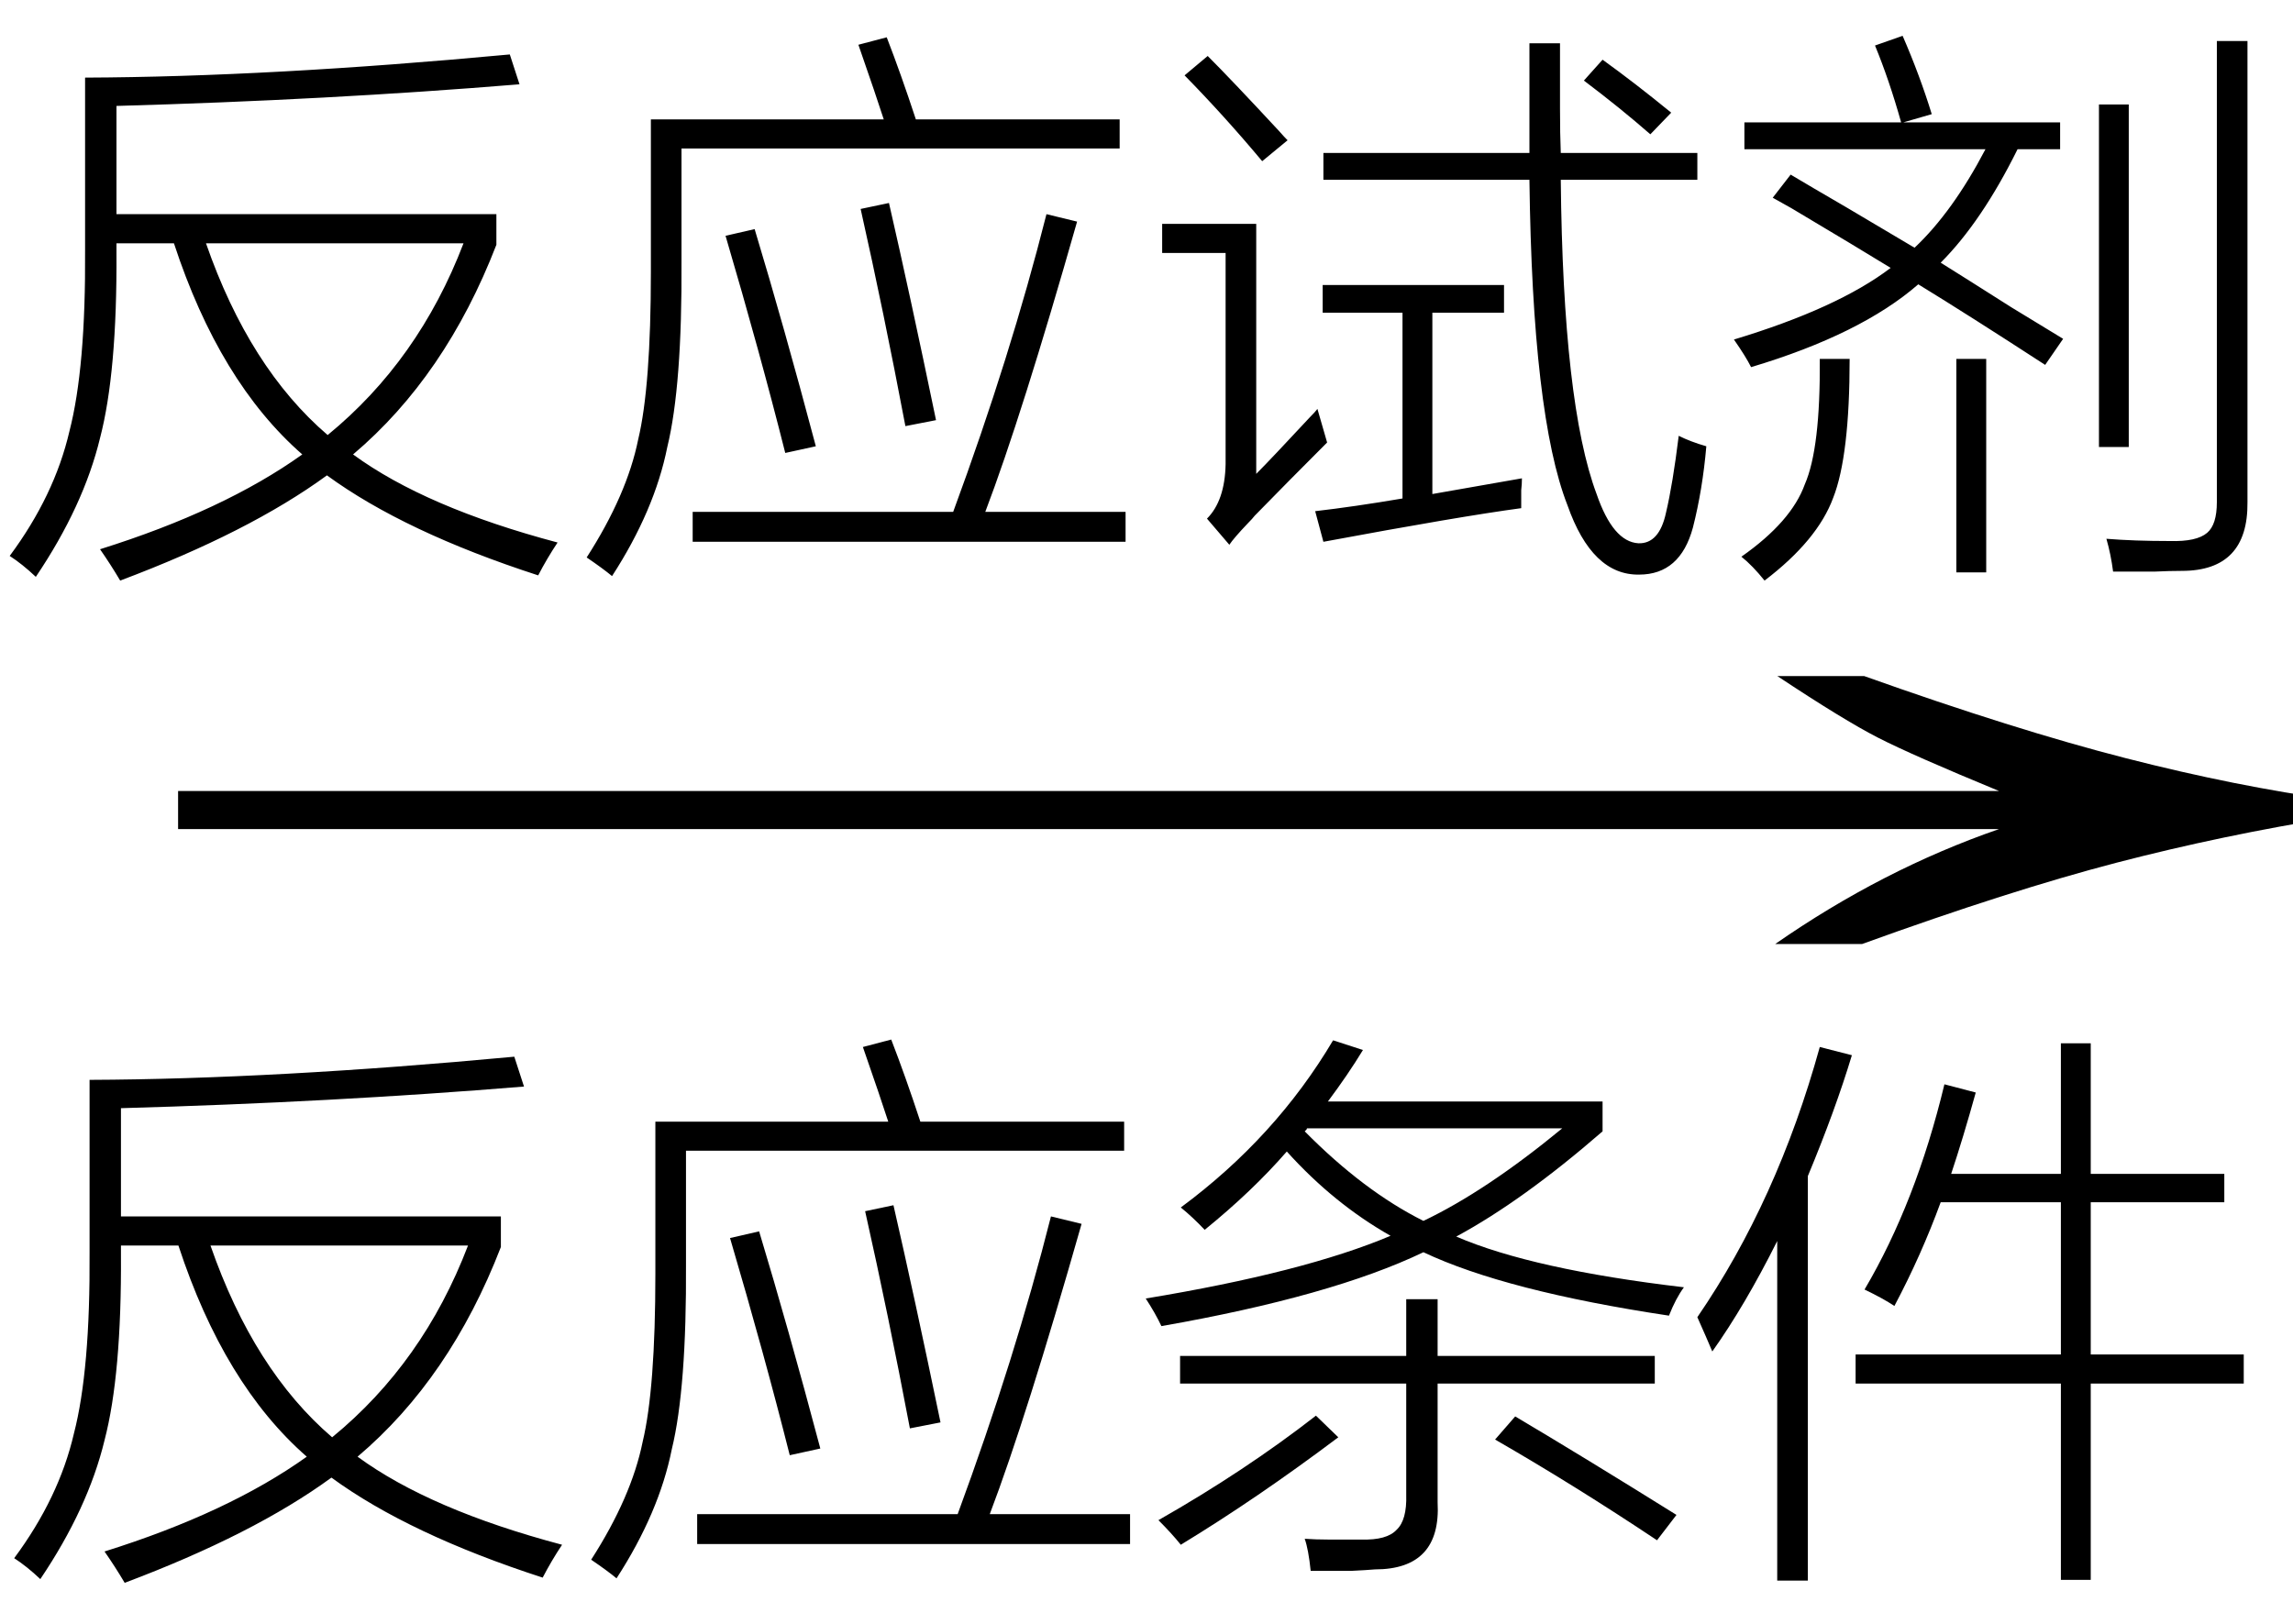
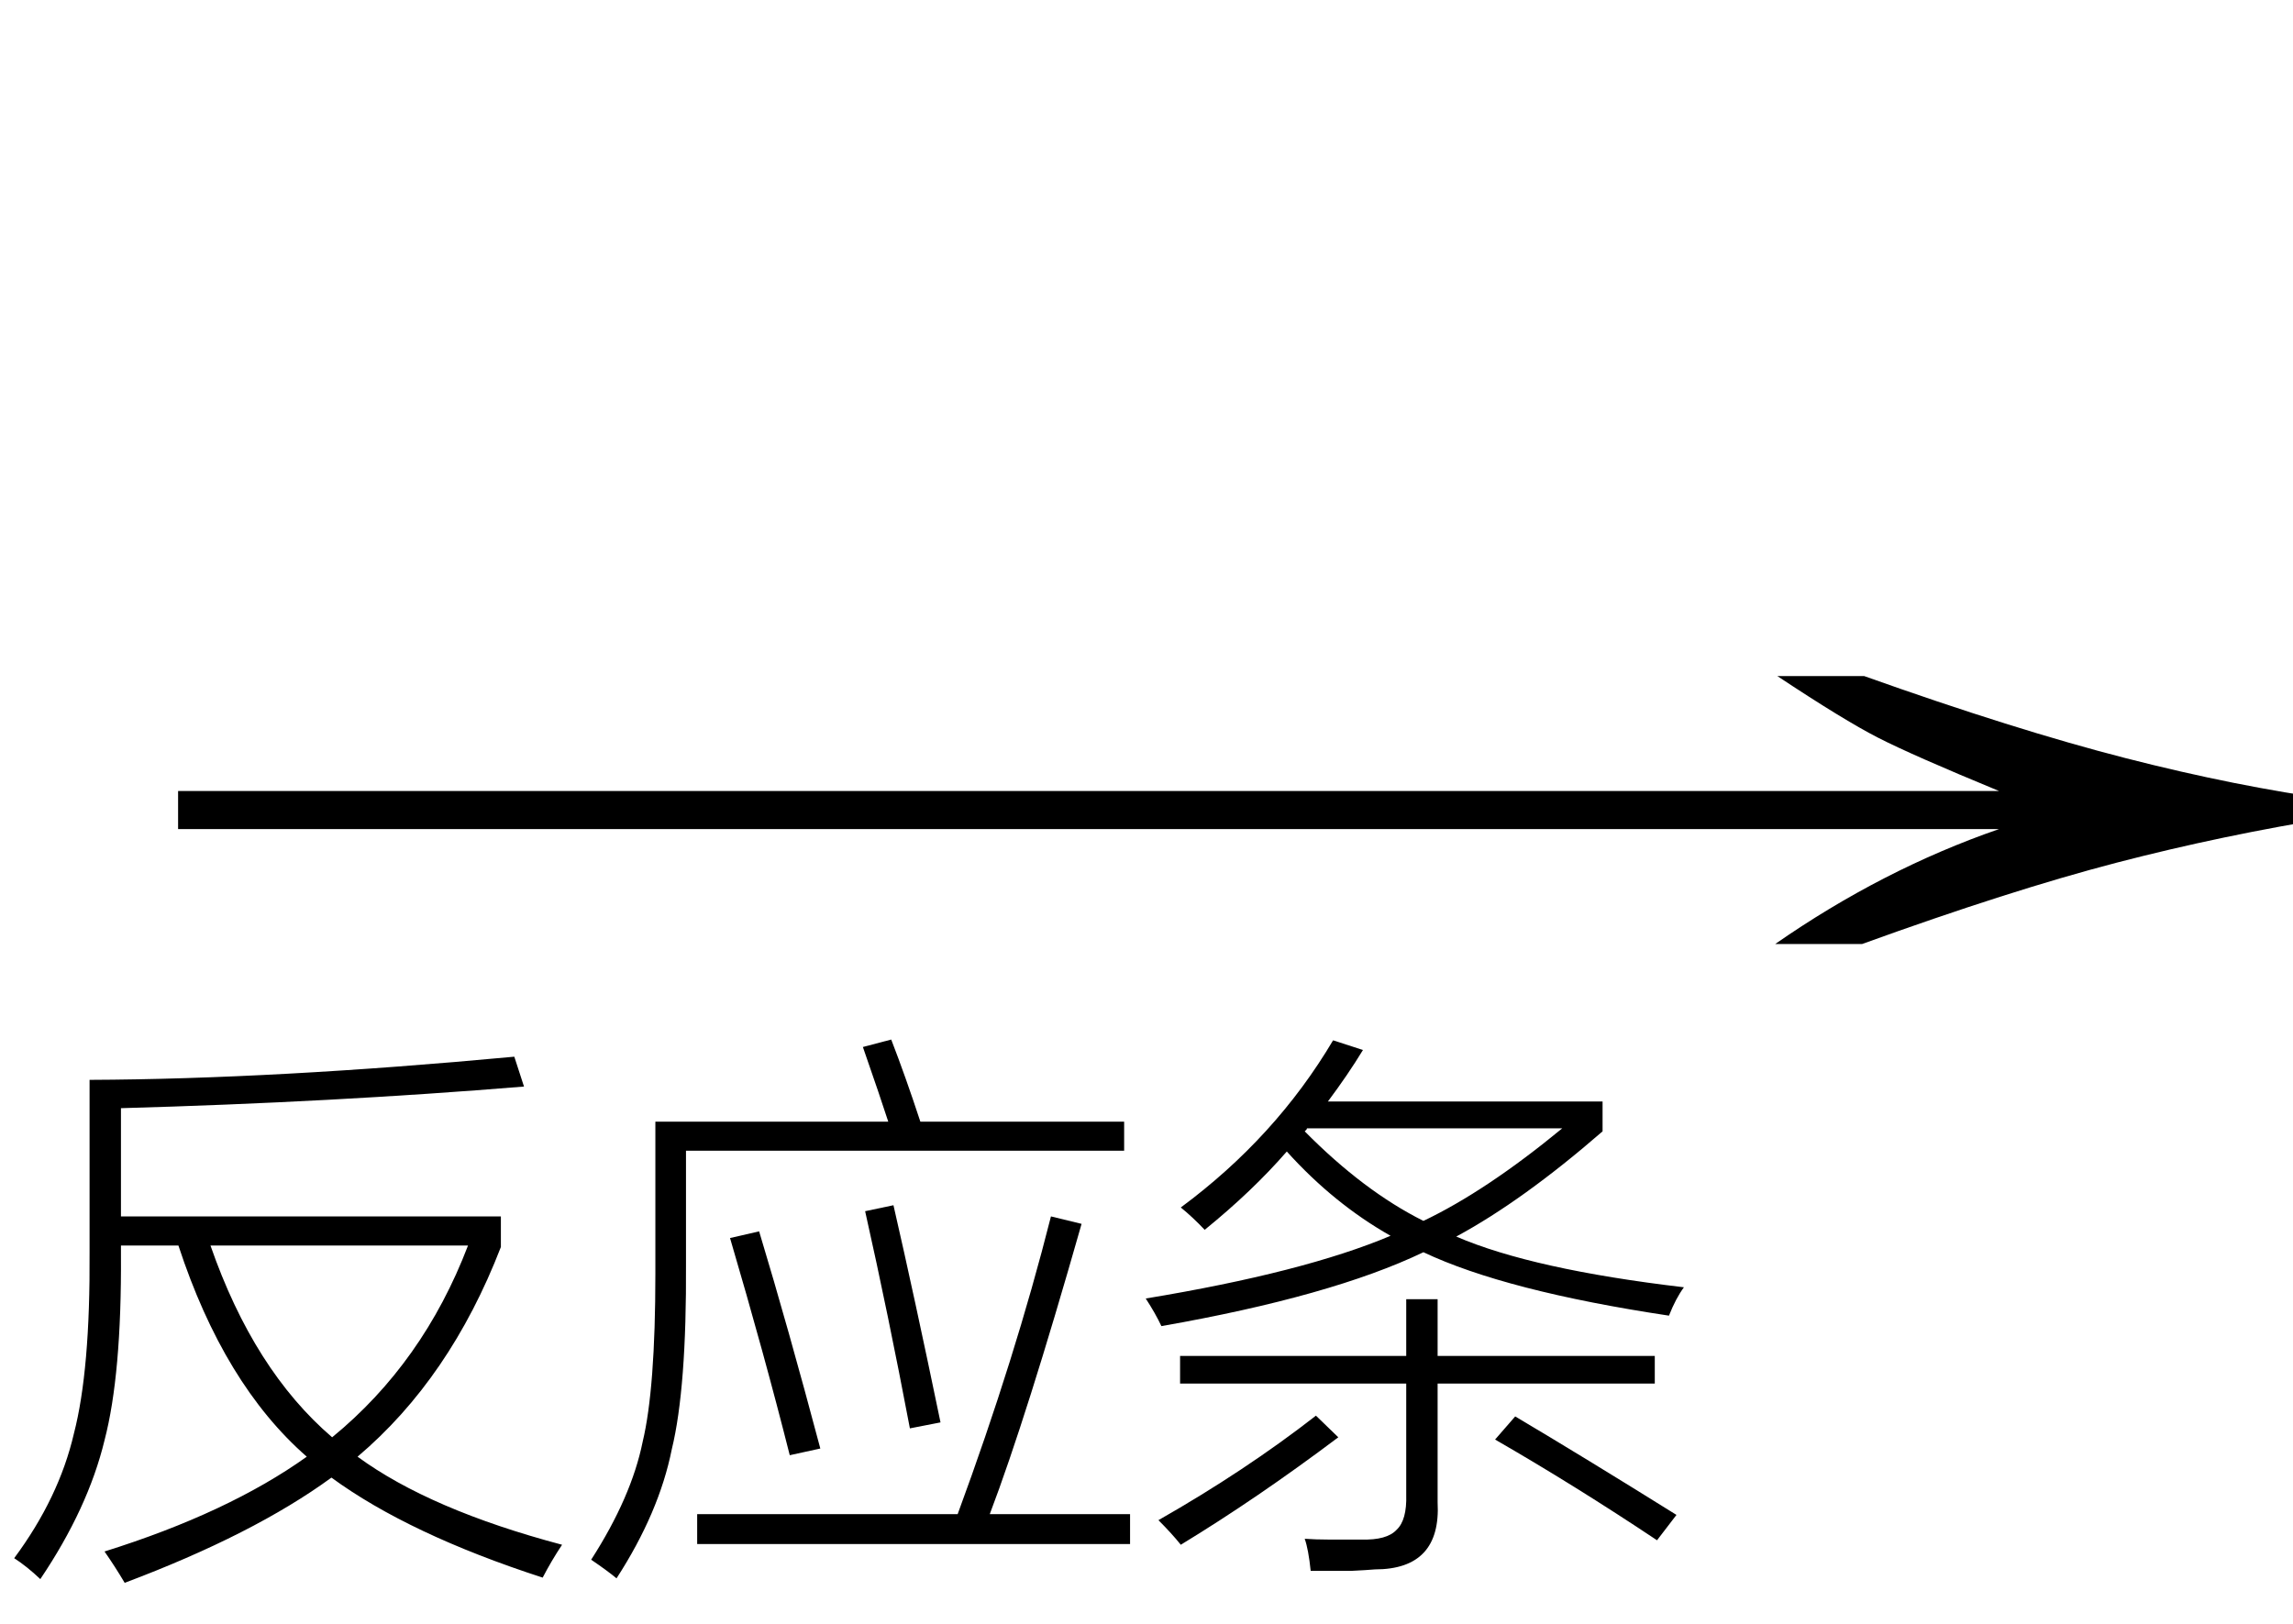
<svg xmlns="http://www.w3.org/2000/svg" stroke-dasharray="none" shape-rendering="auto" font-family="'Dialog'" width="48" text-rendering="auto" fill-opacity="1" contentScriptType="text/ecmascript" color-interpolation="auto" color-rendering="auto" preserveAspectRatio="xMidYMid meet" font-size="12" fill="black" stroke="black" image-rendering="auto" stroke-miterlimit="10" zoomAndPan="magnify" version="1.0" stroke-linecap="square" stroke-linejoin="miter" contentStyleType="text/css" font-style="normal" height="34" stroke-width="1" stroke-dashoffset="0" font-weight="normal" stroke-opacity="1">
  <defs id="genericDefs" />
  <g>
    <g text-rendering="optimizeLegibility" transform="translate(1.815,21) matrix(3.061,0,0,1,0,0)" color-rendering="optimizeQuality" color-interpolation="linearRGB" image-rendering="optimizeQuality">
      <path d="M12.156 -6.844 Q13.188 -5.719 13.945 -5.125 Q14.703 -4.531 15.375 -4.25 L15.375 -3.891 Q14.609 -3.516 13.883 -2.938 Q13.156 -2.359 12.141 -1.234 L11.547 -1.234 Q12.281 -2.797 13.078 -3.641 L0.625 -3.641 L0.625 -4.438 L13.078 -4.438 Q12.484 -5.188 12.25 -5.555 Q12.016 -5.922 11.562 -6.844 L12.156 -6.844 Z" stroke="none" />
    </g>
    <g text-rendering="optimizeLegibility" transform="translate(0.094,31.641)" color-rendering="optimizeQuality" color-interpolation="linearRGB" image-rendering="optimizeQuality">
      <path d="M0.203 0.984 Q1.141 -0.281 1.453 -1.625 Q1.797 -2.953 1.781 -5.422 L1.781 -9.031 Q5.656 -9.047 10.672 -9.516 L10.875 -8.891 Q6.875 -8.562 2.438 -8.438 L2.438 -6.172 L10.391 -6.172 L10.391 -5.531 Q9.328 -2.781 7.391 -1.141 Q8.906 -0.031 11.672 0.703 Q11.453 1.031 11.266 1.391 Q8.469 0.484 6.844 -0.703 Q5.219 0.484 2.516 1.5 Q2.312 1.156 2.094 0.844 Q4.688 0.031 6.328 -1.141 Q4.594 -2.656 3.641 -5.562 L2.438 -5.562 L2.438 -5.375 Q2.453 -2.859 2.094 -1.484 Q1.75 -0.062 0.75 1.422 Q0.469 1.156 0.203 0.984 ZM9.703 -5.562 L4.312 -5.562 Q5.219 -2.953 6.859 -1.547 Q8.766 -3.109 9.703 -5.562 ZM17.969 -9.719 L18.562 -9.875 Q18.859 -9.109 19.172 -8.156 L23.438 -8.156 L23.438 -7.547 L14.266 -7.547 L14.266 -5.188 Q14.281 -2.578 13.969 -1.297 Q13.703 0.031 12.812 1.406 Q12.625 1.25 12.281 1.016 Q13.125 -0.297 13.359 -1.453 Q13.625 -2.562 13.625 -4.969 L13.625 -8.156 L18.5 -8.156 Q18.344 -8.641 17.969 -9.719 ZM21.906 -6.172 L22.547 -6.016 Q21.391 -1.953 20.625 0.062 L23.562 0.062 L23.562 0.688 L14.5 0.688 L14.5 0.062 L19.953 0.062 Q21.156 -3.203 21.906 -6.172 ZM15.188 -5.719 L15.797 -5.859 Q16.406 -3.844 17.078 -1.312 L16.438 -1.172 Q15.906 -3.281 15.188 -5.719 ZM18.016 -6.281 L18.609 -6.406 Q19.047 -4.5 19.594 -1.859 L18.953 -1.734 Q18.5 -4.125 18.016 -6.281 Z" stroke="none" />
    </g>
    <g text-rendering="optimizeLegibility" transform="translate(23.656,31.641)" color-rendering="optimizeQuality" color-interpolation="linearRGB" image-rendering="optimizeQuality">
      <path d="M1.562 -5.891 Q1.312 -6.156 1.062 -6.359 Q3.047 -7.828 4.25 -9.859 L4.875 -9.656 Q4.562 -9.141 4.141 -8.578 L9.891 -8.578 L9.891 -7.953 Q8.219 -6.5 6.828 -5.75 Q8.422 -5.062 11.594 -4.688 Q11.422 -4.453 11.281 -4.094 Q7.859 -4.609 6.141 -5.422 Q4.219 -4.5 0.656 -3.875 Q0.531 -4.141 0.328 -4.453 Q3.641 -5 5.453 -5.766 Q4.266 -6.438 3.281 -7.531 Q2.562 -6.703 1.562 -5.891 ZM5.781 -4.438 L6.438 -4.438 L6.438 -3.25 L10.984 -3.25 L10.984 -2.672 L6.438 -2.672 L6.438 -0.188 Q6.516 1.219 5.125 1.219 Q4.953 1.234 4.625 1.25 Q4.469 1.25 4.266 1.25 Q4.094 1.25 3.781 1.25 Q3.734 0.797 3.656 0.578 Q3.891 0.594 4.141 0.594 Q4.25 0.594 4.406 0.594 Q4.531 0.594 4.844 0.594 Q5.375 0.609 5.578 0.391 Q5.797 0.188 5.781 -0.344 L5.781 -2.672 L1.047 -2.672 L1.047 -3.25 L5.781 -3.25 L5.781 -4.438 ZM9.047 -8.016 L3.703 -8.016 Q3.703 -8 3.688 -7.984 Q3.672 -7.969 3.656 -7.953 Q4.891 -6.703 6.141 -6.078 Q7.453 -6.703 9.047 -8.016 ZM3.891 -2 L4.359 -1.547 Q2.656 -0.266 1.062 0.703 Q0.875 0.469 0.594 0.188 Q2.406 -0.844 3.891 -2 ZM7.641 -1.5 L8.062 -1.984 Q9.484 -1.141 11.438 0.078 L11.031 0.609 Q9.297 -0.547 7.641 -1.5 Z" stroke="none" />
    </g>
    <g text-rendering="optimizeLegibility" transform="translate(35.25,31.641)" color-rendering="optimizeQuality" color-interpolation="linearRGB" image-rendering="optimizeQuality">
-       <path d="M7.891 -9.797 L8.516 -9.797 L8.516 -7.062 L11.312 -7.062 L11.312 -6.469 L8.516 -6.469 L8.516 -3.281 L11.719 -3.281 L11.719 -2.672 L8.516 -2.672 L8.516 1.438 L7.891 1.438 L7.891 -2.672 L3.594 -2.672 L3.594 -3.281 L7.891 -3.281 L7.891 -6.469 L5.375 -6.469 Q4.969 -5.359 4.406 -4.297 Q4.172 -4.453 3.781 -4.641 Q4.859 -6.469 5.453 -8.938 L6.109 -8.766 Q5.844 -7.812 5.594 -7.062 L7.891 -7.062 L7.891 -9.797 ZM0.594 -3.344 Q0.469 -3.641 0.281 -4.062 Q1.953 -6.5 2.844 -9.719 L3.516 -9.547 Q3.172 -8.406 2.594 -7.016 L2.594 1.453 L1.953 1.453 L1.953 -5.656 Q1.281 -4.312 0.594 -3.344 Z" stroke="none" />
-     </g>
+       </g>
    <g text-rendering="optimizeLegibility" transform="translate(0,10.656)" color-rendering="optimizeQuality" color-interpolation="linearRGB" image-rendering="optimizeQuality">
-       <path d="M0.203 0.984 Q1.141 -0.281 1.453 -1.625 Q1.797 -2.953 1.781 -5.422 L1.781 -9.031 Q5.656 -9.047 10.672 -9.516 L10.875 -8.891 Q6.875 -8.562 2.438 -8.438 L2.438 -6.172 L10.391 -6.172 L10.391 -5.531 Q9.328 -2.781 7.391 -1.141 Q8.906 -0.031 11.672 0.703 Q11.453 1.031 11.266 1.391 Q8.469 0.484 6.844 -0.703 Q5.219 0.484 2.516 1.5 Q2.312 1.156 2.094 0.844 Q4.688 0.031 6.328 -1.141 Q4.594 -2.656 3.641 -5.562 L2.438 -5.562 L2.438 -5.375 Q2.453 -2.859 2.094 -1.484 Q1.75 -0.062 0.75 1.422 Q0.469 1.156 0.203 0.984 ZM9.703 -5.562 L4.312 -5.562 Q5.219 -2.953 6.859 -1.547 Q8.766 -3.109 9.703 -5.562 ZM17.969 -9.719 L18.562 -9.875 Q18.859 -9.109 19.172 -8.156 L23.438 -8.156 L23.438 -7.547 L14.266 -7.547 L14.266 -5.188 Q14.281 -2.578 13.969 -1.297 Q13.703 0.031 12.812 1.406 Q12.625 1.25 12.281 1.016 Q13.125 -0.297 13.359 -1.453 Q13.625 -2.562 13.625 -4.969 L13.625 -8.156 L18.5 -8.156 Q18.344 -8.641 17.969 -9.719 ZM21.906 -6.172 L22.547 -6.016 Q21.391 -1.953 20.625 0.062 L23.562 0.062 L23.562 0.688 L14.5 0.688 L14.5 0.062 L19.953 0.062 Q21.156 -3.203 21.906 -6.172 ZM15.188 -5.719 L15.797 -5.859 Q16.406 -3.844 17.078 -1.312 L16.438 -1.172 Q15.906 -3.281 15.188 -5.719 ZM18.016 -6.281 L18.609 -6.406 Q19.047 -4.5 19.594 -1.859 L18.953 -1.734 Q18.5 -4.125 18.016 -6.281 ZM32.016 -9.75 L32.656 -9.75 Q32.656 -8.828 32.656 -8.391 Q32.656 -7.859 32.672 -7.453 L35.531 -7.453 L35.531 -6.891 L32.672 -6.891 Q32.719 -2.188 33.422 -0.312 Q33.766 0.688 34.297 0.719 Q34.734 0.734 34.875 0.078 Q35.016 -0.516 35.141 -1.531 Q35.391 -1.406 35.719 -1.312 Q35.641 -0.406 35.438 0.391 Q35.172 1.375 34.312 1.375 Q33.328 1.391 32.812 -0.078 Q32.078 -1.953 32.016 -6.891 L27.703 -6.891 L27.703 -7.453 L32.016 -7.453 Q32.016 -7.812 32.016 -8.562 Q32.016 -9.344 32.016 -9.75 ZM27.703 0.688 L27.531 0.047 Q28.344 -0.047 29.359 -0.219 L29.359 -4.109 L27.688 -4.109 L27.688 -4.688 L31.484 -4.688 L31.484 -4.109 L29.984 -4.109 L29.984 -0.312 L31.859 -0.641 Q31.859 -0.516 31.844 -0.391 Q31.844 -0.281 31.844 -0.016 Q30.562 0.156 27.703 0.688 ZM26.297 -0.734 Q26.609 -1.047 27.422 -1.922 Q27.531 -2.031 27.578 -2.094 L27.781 -1.391 Q26.984 -0.594 26.266 0.141 Q26.219 0.203 26.125 0.297 Q25.828 0.609 25.734 0.75 L25.266 0.203 Q25.641 -0.172 25.656 -0.938 L25.656 -5.359 L24.328 -5.359 L24.328 -5.969 L26.297 -5.969 L26.297 -0.734 ZM26.422 -7.281 Q25.625 -8.234 24.797 -9.078 L25.281 -9.484 Q25.766 -9 26.766 -7.922 Q26.891 -7.781 26.953 -7.719 L26.422 -7.281 ZM33.156 -8.969 L33.547 -9.406 Q34.219 -8.922 34.984 -8.297 L34.547 -7.844 Q33.922 -8.391 33.156 -8.969 ZM37.109 -6.516 L37.484 -7 Q37.875 -6.766 38.656 -6.312 Q39.609 -5.75 40.078 -5.469 Q40.875 -6.219 41.562 -7.531 L36.516 -7.531 L36.516 -8.094 L39.797 -8.094 Q39.547 -8.984 39.25 -9.703 L39.828 -9.906 Q40.188 -9.078 40.438 -8.266 L39.844 -8.094 L43.125 -8.094 L43.125 -7.531 L42.234 -7.531 Q41.484 -6.016 40.625 -5.156 Q41.125 -4.844 42.109 -4.219 Q42.828 -3.781 43.188 -3.562 L42.812 -3.016 Q41.203 -4.062 40.156 -4.703 Q38.953 -3.656 36.656 -2.969 Q36.547 -3.188 36.297 -3.547 Q38.469 -4.203 39.578 -5.047 Q38.891 -5.469 37.5 -6.297 Q37.25 -6.438 37.109 -6.516 ZM46.406 -9.797 L47.047 -9.797 L47.047 -0.141 Q47.062 1.297 45.672 1.297 Q45.422 1.297 45.109 1.312 Q44.953 1.312 44.766 1.312 Q44.594 1.312 44.234 1.312 Q44.188 0.953 44.094 0.625 Q44.672 0.672 45.422 0.672 Q45.984 0.688 46.203 0.5 Q46.406 0.328 46.406 -0.141 L46.406 -9.797 ZM43.938 -8.469 L44.562 -8.469 L44.562 -1.297 L43.938 -1.297 L43.938 -8.469 ZM38.094 -3.141 L38.719 -3.141 Q38.719 -1.109 38.375 -0.234 Q38.047 0.656 36.938 1.5 Q36.688 1.188 36.453 1 Q37.5 0.266 37.781 -0.516 Q38.109 -1.266 38.094 -3.141 ZM40.953 -3.141 L41.578 -3.141 L41.578 1.328 L40.953 1.328 L40.953 -3.141 Z" stroke="none" />
-     </g>
+       </g>
  </g>
</svg>